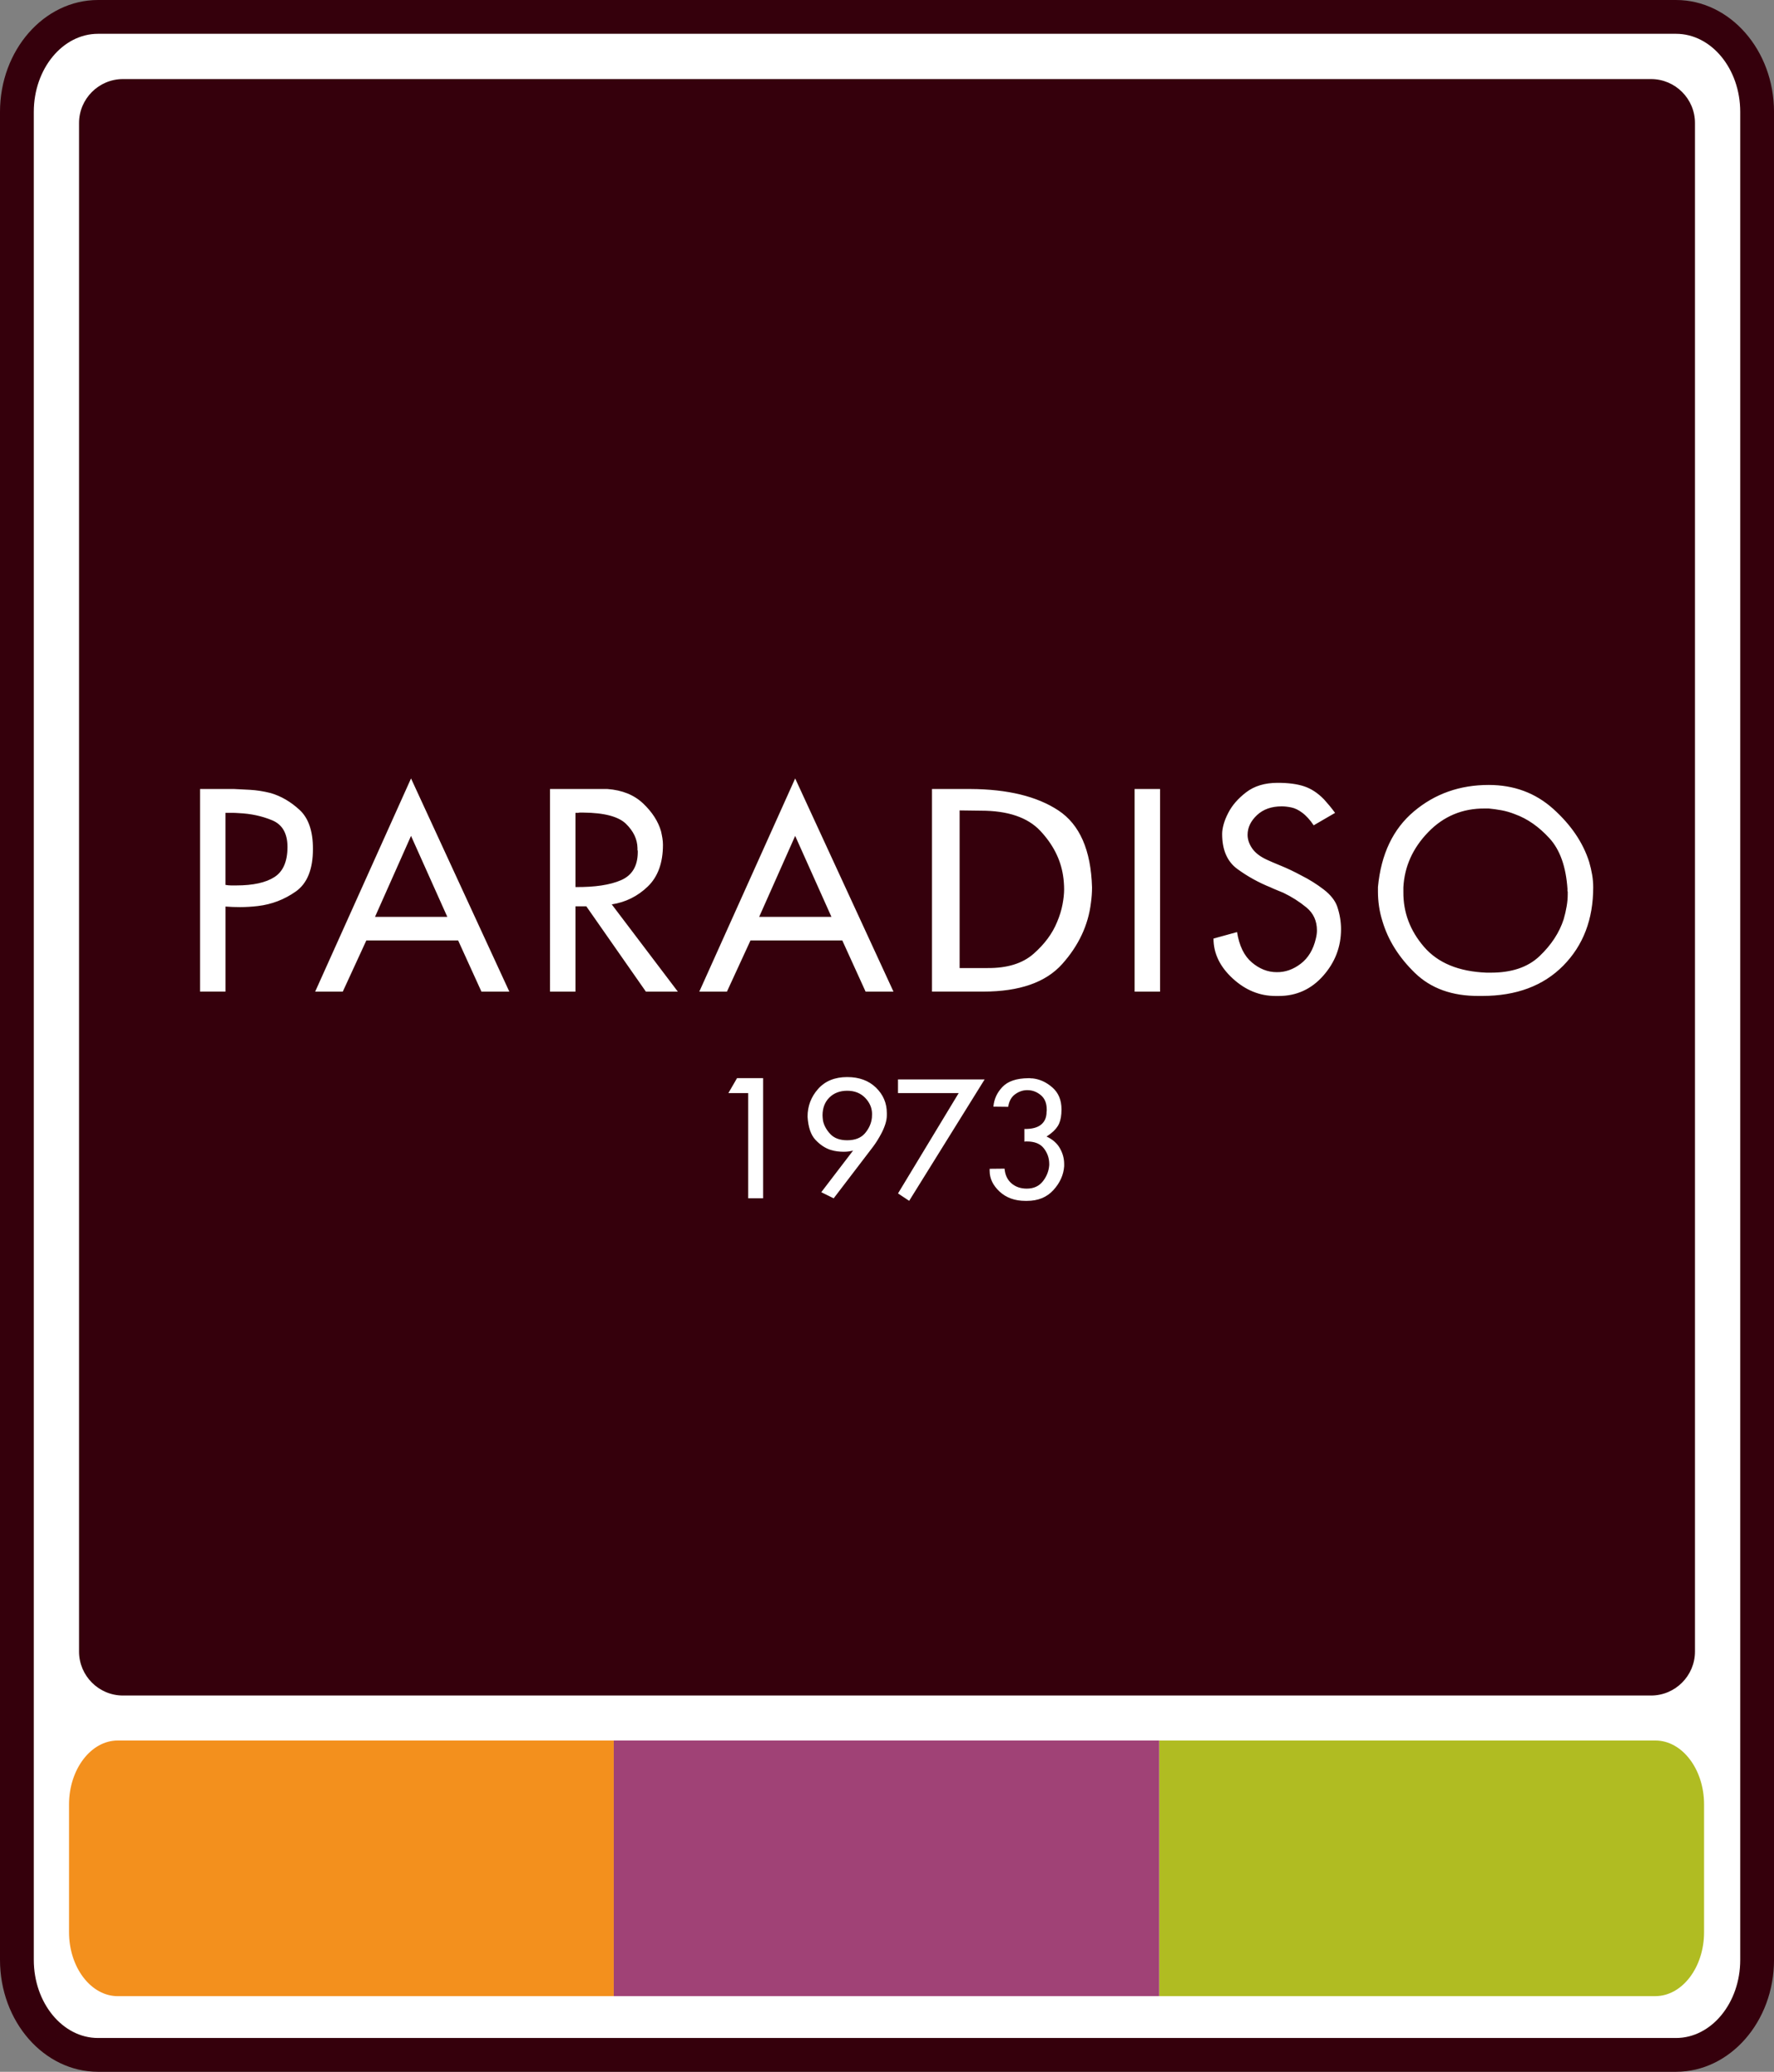
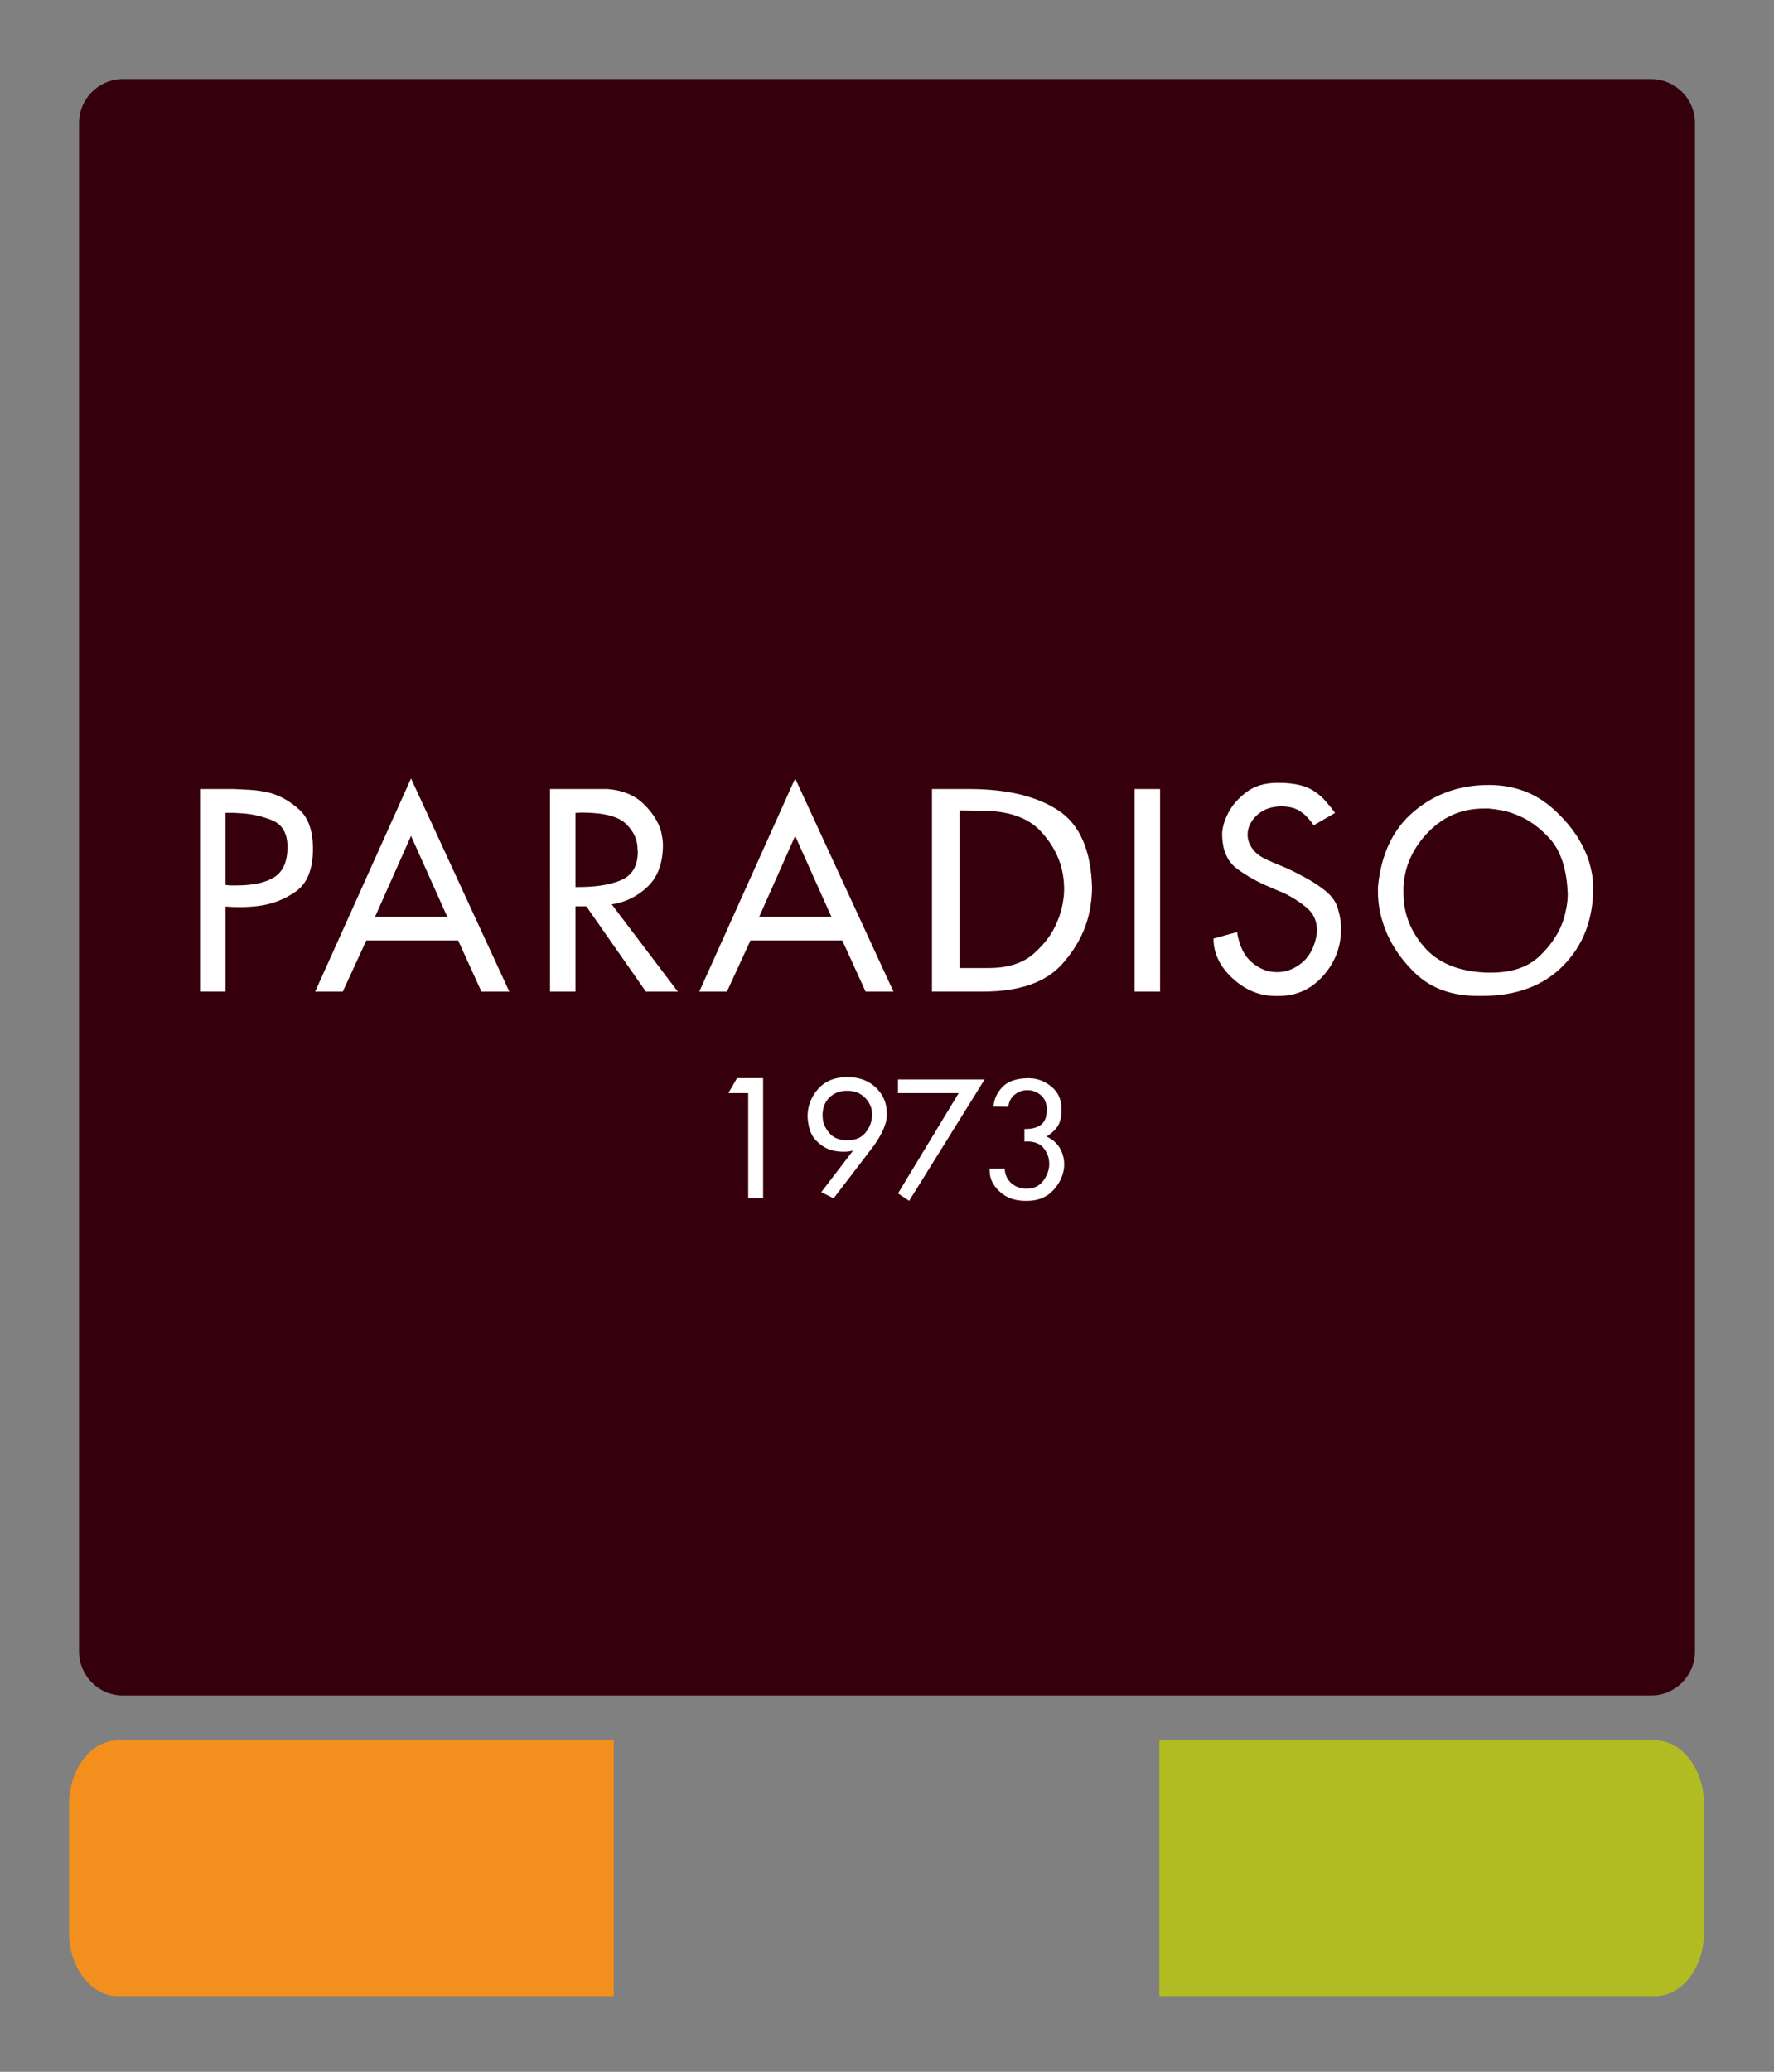
<svg xmlns="http://www.w3.org/2000/svg" version="1.1" id="Livello_1" x="0px" y="0px" width="102.785px" height="120px" viewBox="0 0 102.785 120" enable-background="new 0 0 102.785 120" xml:space="preserve">
  <rect x="0" y="0" width="102.785" height="120" fill="#808080" stroke="none" />
  <g>
    <g>
-       <path fill-rule="evenodd" clip-rule="evenodd" fill="#FFFFFF" d="M6.127,0.758h90.552c2.768,0,5.031,2.64,5.031,5.867v106.528    c0,3.228-2.264,5.867-5.031,5.867H6.127c-2.767,0-5.03-2.64-5.03-5.867V6.625C1.097,3.398,3.36,0.758,6.127,0.758" />
-     </g>
+       </g>
    <g>
-       <path fill="#35000C" d="M97.106,120H5.679C2.548,120,0,117.093,0,113.519V6.481C0,2.907,2.548,0,5.679,0h91.428    c3.132,0,5.679,2.907,5.679,6.481v107.038C102.785,117.093,100.238,120,97.106,120z M5.679,1.958    c-2.052,0-3.721,2.029-3.721,4.523v107.038c0,2.494,1.669,4.523,3.721,4.523h91.428c2.052,0,3.721-2.029,3.721-4.523V6.481    c0-2.494-1.669-4.523-3.721-4.523H5.679z" />
-     </g>
+       </g>
    <g>
      <path fill-rule="evenodd" clip-rule="evenodd" fill="#35000C" d="M7.125,4.613h88.536c1.381,0,2.511,1.13,2.511,2.511V95.66    c0,1.382-1.13,2.512-2.511,2.512H7.125c-1.381,0-2.511-1.13-2.511-2.512V7.125C4.614,5.743,5.744,4.613,7.125,4.613z" />
    </g>
    <g>
      <path fill="#35000C" d="M95.661,98.206H7.125c-1.404,0-2.545-1.143-2.545-2.546V7.125c0-1.403,1.142-2.545,2.545-2.545h88.536    c1.403,0,2.545,1.142,2.545,2.545V95.66C98.206,97.063,97.064,98.206,95.661,98.206z M7.125,4.647    c-1.366,0-2.477,1.111-2.477,2.477V95.66c0,1.366,1.11,2.478,2.477,2.478h88.536c1.365,0,2.477-1.111,2.477-2.478V7.125    c0-1.366-1.111-2.477-2.477-2.477H7.125z" />
    </g>
    <g>
      <path fill="#FFFFFF" d="M59.354,65.391c0.431,0.006,0.753-0.077,0.965-0.251c0.213-0.173,0.319-0.42,0.319-0.742    c0.006-0.024,0.009-0.047,0.009-0.068s0-0.044,0-0.068c0-0.364-0.115-0.643-0.346-0.834c-0.23-0.19-0.489-0.286-0.774-0.286    c-0.007,0-0.013,0-0.019,0s-0.012,0-0.018,0c-0.243,0.006-0.471,0.088-0.684,0.245c-0.213,0.158-0.343,0.398-0.392,0.721    l-0.856-0.01c0.036-0.438,0.213-0.819,0.528-1.147s0.813-0.495,1.494-0.501c0.019,0,0.034,0,0.05,0s0.032,0,0.051,0    c0.018,0.006,0.034,0.009,0.05,0.009c0.015,0,0.032,0,0.05,0c0.006,0,0.011,0,0.014,0s0.008,0,0.014,0    c0.425,0.042,0.813,0.219,1.166,0.528s0.528,0.732,0.528,1.267c0,0.34-0.046,0.613-0.137,0.819    c-0.091,0.207-0.249,0.398-0.474,0.574c-0.043,0.03-0.084,0.061-0.123,0.091s-0.083,0.062-0.132,0.091    c0.353,0.164,0.61,0.391,0.774,0.68c0.164,0.288,0.246,0.593,0.246,0.915c0,0.019,0,0.038,0,0.06s0,0.043,0,0.068    c-0.037,0.504-0.245,0.964-0.625,1.38c-0.379,0.416-0.891,0.624-1.534,0.624c-0.013,0-0.026,0-0.041,0s-0.029,0-0.041,0    c-0.613,0-1.113-0.18-1.499-0.537c-0.385-0.359-0.578-0.76-0.578-1.203c0-0.024,0-0.045,0-0.063s0-0.036,0-0.055l0.865-0.009    c0.03,0.363,0.164,0.647,0.401,0.852c0.236,0.203,0.531,0.305,0.884,0.305c0.4,0,0.712-0.141,0.934-0.424    c0.222-0.282,0.344-0.594,0.369-0.934c0-0.012,0-0.024,0-0.036c0-0.013,0-0.024,0-0.036c0-0.334-0.104-0.635-0.311-0.902    c-0.206-0.268-0.534-0.4-0.983-0.4c-0.013,0-0.024,0-0.036,0c-0.013,0-0.024,0-0.037,0c-0.012,0.006-0.023,0.009-0.036,0.009    s-0.024,0-0.036,0V65.391z M55.546,63.313H52.03v-0.793h5.02l-4.373,7.033l-0.646-0.429L55.546,63.313z M50.527,64.534    c0-0.353-0.132-0.667-0.396-0.943c-0.265-0.275-0.612-0.414-1.043-0.414c-0.425,0-0.77,0.131-1.034,0.392    s-0.396,0.607-0.396,1.038c0,0.049,0.003,0.1,0.009,0.15c0.006,0.052,0.012,0.105,0.018,0.16c0.061,0.279,0.204,0.537,0.428,0.773    c0.225,0.237,0.55,0.355,0.975,0.355c0.455,0,0.798-0.135,1.029-0.405c0.23-0.271,0.364-0.569,0.4-0.897    c0-0.03,0.002-0.063,0.005-0.1c0.003-0.037,0.004-0.07,0.004-0.101V64.534z M49.452,66.61c0.006,0.013,0.001,0.021-0.014,0.028    c-0.016,0.006-0.035,0.012-0.06,0.018c-0.048,0.013-0.115,0.024-0.2,0.037c-0.085,0.012-0.182,0.018-0.292,0.018    c-0.116,0-0.237-0.007-0.364-0.022s-0.261-0.044-0.401-0.087c-0.315-0.103-0.607-0.297-0.875-0.583    c-0.267-0.285-0.419-0.731-0.456-1.339c0-0.613,0.203-1.149,0.61-1.607c0.407-0.459,0.969-0.688,1.686-0.688    c0.692,0,1.248,0.204,1.667,0.611c0.419,0.406,0.629,0.898,0.629,1.476c0,0.024,0,0.047,0,0.067c0,0.021,0,0.045,0,0.068    c0,0.152-0.029,0.319-0.087,0.502c-0.058,0.182-0.135,0.364-0.232,0.546c-0.067,0.128-0.14,0.255-0.219,0.383    s-0.161,0.249-0.246,0.364l-2.295,3.006l-0.719-0.354L49.452,66.61z M43.349,63.313h-1.147l0.501-0.865h1.512v6.959h-0.865V63.313    z" />
    </g>
    <g>
      <path fill="#FFFFFF" d="M90.82,51.505c-0.084-1.297-0.432-2.28-1.044-2.95c-0.611-0.669-1.278-1.135-2-1.396    c-0.262-0.104-0.523-0.18-0.784-0.228c-0.262-0.047-0.508-0.081-0.737-0.102c-0.021,0-0.039,0-0.055,0s-0.034,0-0.056,0    c-0.021,0-0.039,0-0.055,0s-0.034,0-0.055,0c-1.297-0.011-2.393,0.447-3.287,1.373c-0.895,0.926-1.373,1.99-1.436,3.193    c0,0.021,0,0.042,0,0.062c0,0.021,0,0.042,0,0.063c0,0.031,0,0.058,0,0.079c0,0.021,0,0.042,0,0.062    c-0.011,1.182,0.387,2.241,1.192,3.177c0.806,0.937,2.014,1.436,3.624,1.499c0.031,0,0.063,0,0.095,0s0.067,0,0.109,0    c1.234,0.01,2.191-0.309,2.871-0.958c0.68-0.648,1.146-1.36,1.396-2.133c0.073-0.251,0.131-0.5,0.172-0.745    c0.043-0.246,0.063-0.484,0.063-0.714c0-0.021,0-0.042,0-0.063c0-0.021,0-0.047,0-0.078c-0.011-0.021-0.016-0.042-0.016-0.062    c0-0.021,0-0.042,0-0.063V51.505z M79.838,51.38c0.178-1.903,0.873-3.365,2.087-4.385c1.213-1.02,2.656-1.53,4.33-1.53    c1.464,0,2.711,0.463,3.742,1.389c1.029,0.926,1.723,1.948,2.078,3.067c0.073,0.251,0.131,0.499,0.173,0.745    s0.062,0.489,0.062,0.729c0,1.852-0.578,3.362-1.733,4.534c-1.156,1.171-2.723,1.757-4.699,1.757c-0.031,0-0.062,0-0.094,0    s-0.062,0-0.094,0c-1.549,0.011-2.785-0.434-3.711-1.333c-0.926-0.9-1.551-1.894-1.875-2.981    c-0.094-0.292-0.162-0.585-0.204-0.878c-0.042-0.292-0.062-0.575-0.062-0.847c0-0.052,0-0.097,0-0.133s0-0.076,0-0.118V51.38z     M76.114,47.803c-0.104-0.157-0.214-0.298-0.329-0.424c-0.115-0.125-0.229-0.23-0.345-0.313c-0.209-0.157-0.416-0.256-0.62-0.298    c-0.204-0.042-0.39-0.063-0.557-0.063c-0.597,0-1.075,0.17-1.436,0.51c-0.361,0.34-0.542,0.719-0.542,1.137    c0,0.272,0.09,0.536,0.268,0.792s0.46,0.473,0.847,0.651c0.178,0.084,0.452,0.202,0.824,0.354    c0.371,0.151,0.761,0.337,1.169,0.557c0.46,0.23,0.892,0.5,1.294,0.808s0.667,0.641,0.792,0.996    c0.073,0.22,0.129,0.439,0.165,0.659c0.036,0.22,0.055,0.435,0.055,0.644c0,1.025-0.345,1.927-1.035,2.706    c-0.69,0.779-1.548,1.169-2.573,1.169c-0.031,0-0.062,0-0.094,0s-0.062,0-0.095,0c-0.92,0-1.749-0.34-2.486-1.02    s-1.106-1.449-1.106-2.306l1.365-0.376c0.125,0.795,0.41,1.38,0.855,1.757c0.444,0.377,0.923,0.565,1.436,0.565    c0.491,0.01,0.957-0.152,1.396-0.486c0.438-0.334,0.731-0.821,0.878-1.459c0.021-0.084,0.036-0.165,0.047-0.243    c0.011-0.079,0.016-0.155,0.016-0.228c0-0.554-0.204-0.999-0.611-1.333c-0.408-0.335-0.853-0.617-1.334-0.848    c-0.073-0.031-0.149-0.062-0.228-0.094s-0.154-0.063-0.228-0.094c-0.052-0.021-0.102-0.042-0.148-0.063    c-0.048-0.021-0.092-0.042-0.134-0.062c-0.701-0.282-1.344-0.638-1.93-1.067s-0.879-1.104-0.879-2.024    c0-0.167,0.029-0.355,0.087-0.564c0.058-0.209,0.144-0.424,0.259-0.644c0.22-0.439,0.567-0.842,1.043-1.208    c0.477-0.366,1.086-0.549,1.828-0.549c0.617,0,1.129,0.068,1.537,0.204s0.79,0.387,1.146,0.753    c0.104,0.115,0.209,0.235,0.313,0.36c0.105,0.126,0.215,0.267,0.33,0.424L76.114,47.803z M65.739,45.7h1.475v11.735h-1.475V45.7z     M55.6,46.939v9.131h1.616c1.141,0.01,2.029-0.264,2.667-0.824s1.093-1.174,1.365-1.843c0.146-0.345,0.251-0.683,0.313-1.012    c0.062-0.329,0.094-0.62,0.094-0.871c0-0.136-0.005-0.272-0.016-0.408c-0.01-0.136-0.025-0.272-0.047-0.408    c-0.146-0.941-0.586-1.802-1.317-2.581c-0.732-0.779-1.878-1.168-3.437-1.168L55.6,46.939z M53.999,45.7h2.229    c2.154,0.011,3.852,0.424,5.091,1.239c1.239,0.816,1.891,2.301,1.953,4.456c0,0.146-0.005,0.295-0.016,0.447    c-0.011,0.151-0.026,0.301-0.047,0.447c-0.157,1.297-0.711,2.479-1.663,3.545c-0.951,1.067-2.479,1.6-4.581,1.6h-2.966V45.7z     M46.072,48.415l-2.086,4.691h4.188L46.072,48.415z M46.072,45.088l5.695,12.347h-1.615l-1.35-2.965h-5.318l-1.365,2.965h-1.601    L46.072,45.088z M33.343,47.065v4.314c1.129,0.01,2.011-0.123,2.644-0.4c0.633-0.277,0.955-0.808,0.965-1.592    c0-0.021,0-0.04,0-0.055s0-0.034,0-0.055c-0.011-0.021-0.016-0.039-0.016-0.055s0-0.034,0-0.055c0-0.011,0-0.019,0-0.024    s0-0.013,0-0.023c-0.01-0.513-0.233-0.98-0.667-1.404c-0.435-0.423-1.258-0.64-2.471-0.651c-0.042,0-0.081,0-0.118,0    s-0.07,0-0.102,0c-0.042,0.011-0.081,0.016-0.118,0.016s-0.076,0-0.118,0V47.065z M31.868,45.7h3.326    c0.858,0.063,1.548,0.343,2.071,0.84c0.523,0.497,0.868,1.032,1.035,1.607c0.031,0.136,0.058,0.27,0.079,0.4    s0.032,0.259,0.032,0.384c0,1.046-0.293,1.852-0.879,2.417c-0.586,0.564-1.281,0.91-2.087,1.035l3.828,5.052h-1.851l-3.452-4.942    h-0.627v4.942h-1.475V45.7z M23.815,48.415l-2.087,4.691h4.189L23.815,48.415z M23.815,45.088l5.695,12.347h-1.616l-1.35-2.965    h-5.318l-1.365,2.965h-1.6L23.815,45.088z M13.063,47.065v4.189c0.115,0.021,0.225,0.031,0.33,0.031c0.105,0,0.204,0,0.298,0    c0.973,0,1.71-0.162,2.212-0.486s0.753-0.905,0.753-1.742c0-0.784-0.295-1.299-0.886-1.545c-0.591-0.246-1.237-0.385-1.938-0.416    c-0.136-0.011-0.267-0.016-0.392-0.016c-0.126,0-0.251,0-0.377,0V47.065z M11.589,45.7h1.977c0.23,0.011,0.536,0.026,0.918,0.047    s0.782,0.083,1.2,0.188c0.606,0.178,1.166,0.505,1.679,0.98c0.513,0.476,0.769,1.227,0.769,2.252c0,1.182-0.332,2.005-0.996,2.471    s-1.394,0.745-2.188,0.839c-0.178,0.021-0.353,0.037-0.525,0.047c-0.173,0.01-0.343,0.016-0.51,0.016    c-0.146,0-0.291-0.003-0.432-0.008c-0.142-0.005-0.28-0.014-0.416-0.024v4.926h-1.475V45.7z" />
    </g>
    <g>
      <path fill-rule="evenodd" clip-rule="evenodd" fill="#F3901D" d="M6.822,100.811h28.74v14.808H6.822    c-1.552,0-2.822-1.666-2.822-3.702v-7.403C4,102.477,5.271,100.811,6.822,100.811" />
    </g>
    <g>
-       <rect x="35.562" y="100.811" fill-rule="evenodd" clip-rule="evenodd" fill="#A04276" width="31.608" height="14.807" />
-     </g>
+       </g>
    <g>
      <path fill-rule="evenodd" clip-rule="evenodd" fill="#B0BC22" d="M67.171,100.811h28.74c1.553,0,2.822,1.665,2.822,3.702v7.402    c0,2.037-1.27,3.702-2.822,3.702h-28.74V100.811z" />
    </g>
  </g>
</svg>